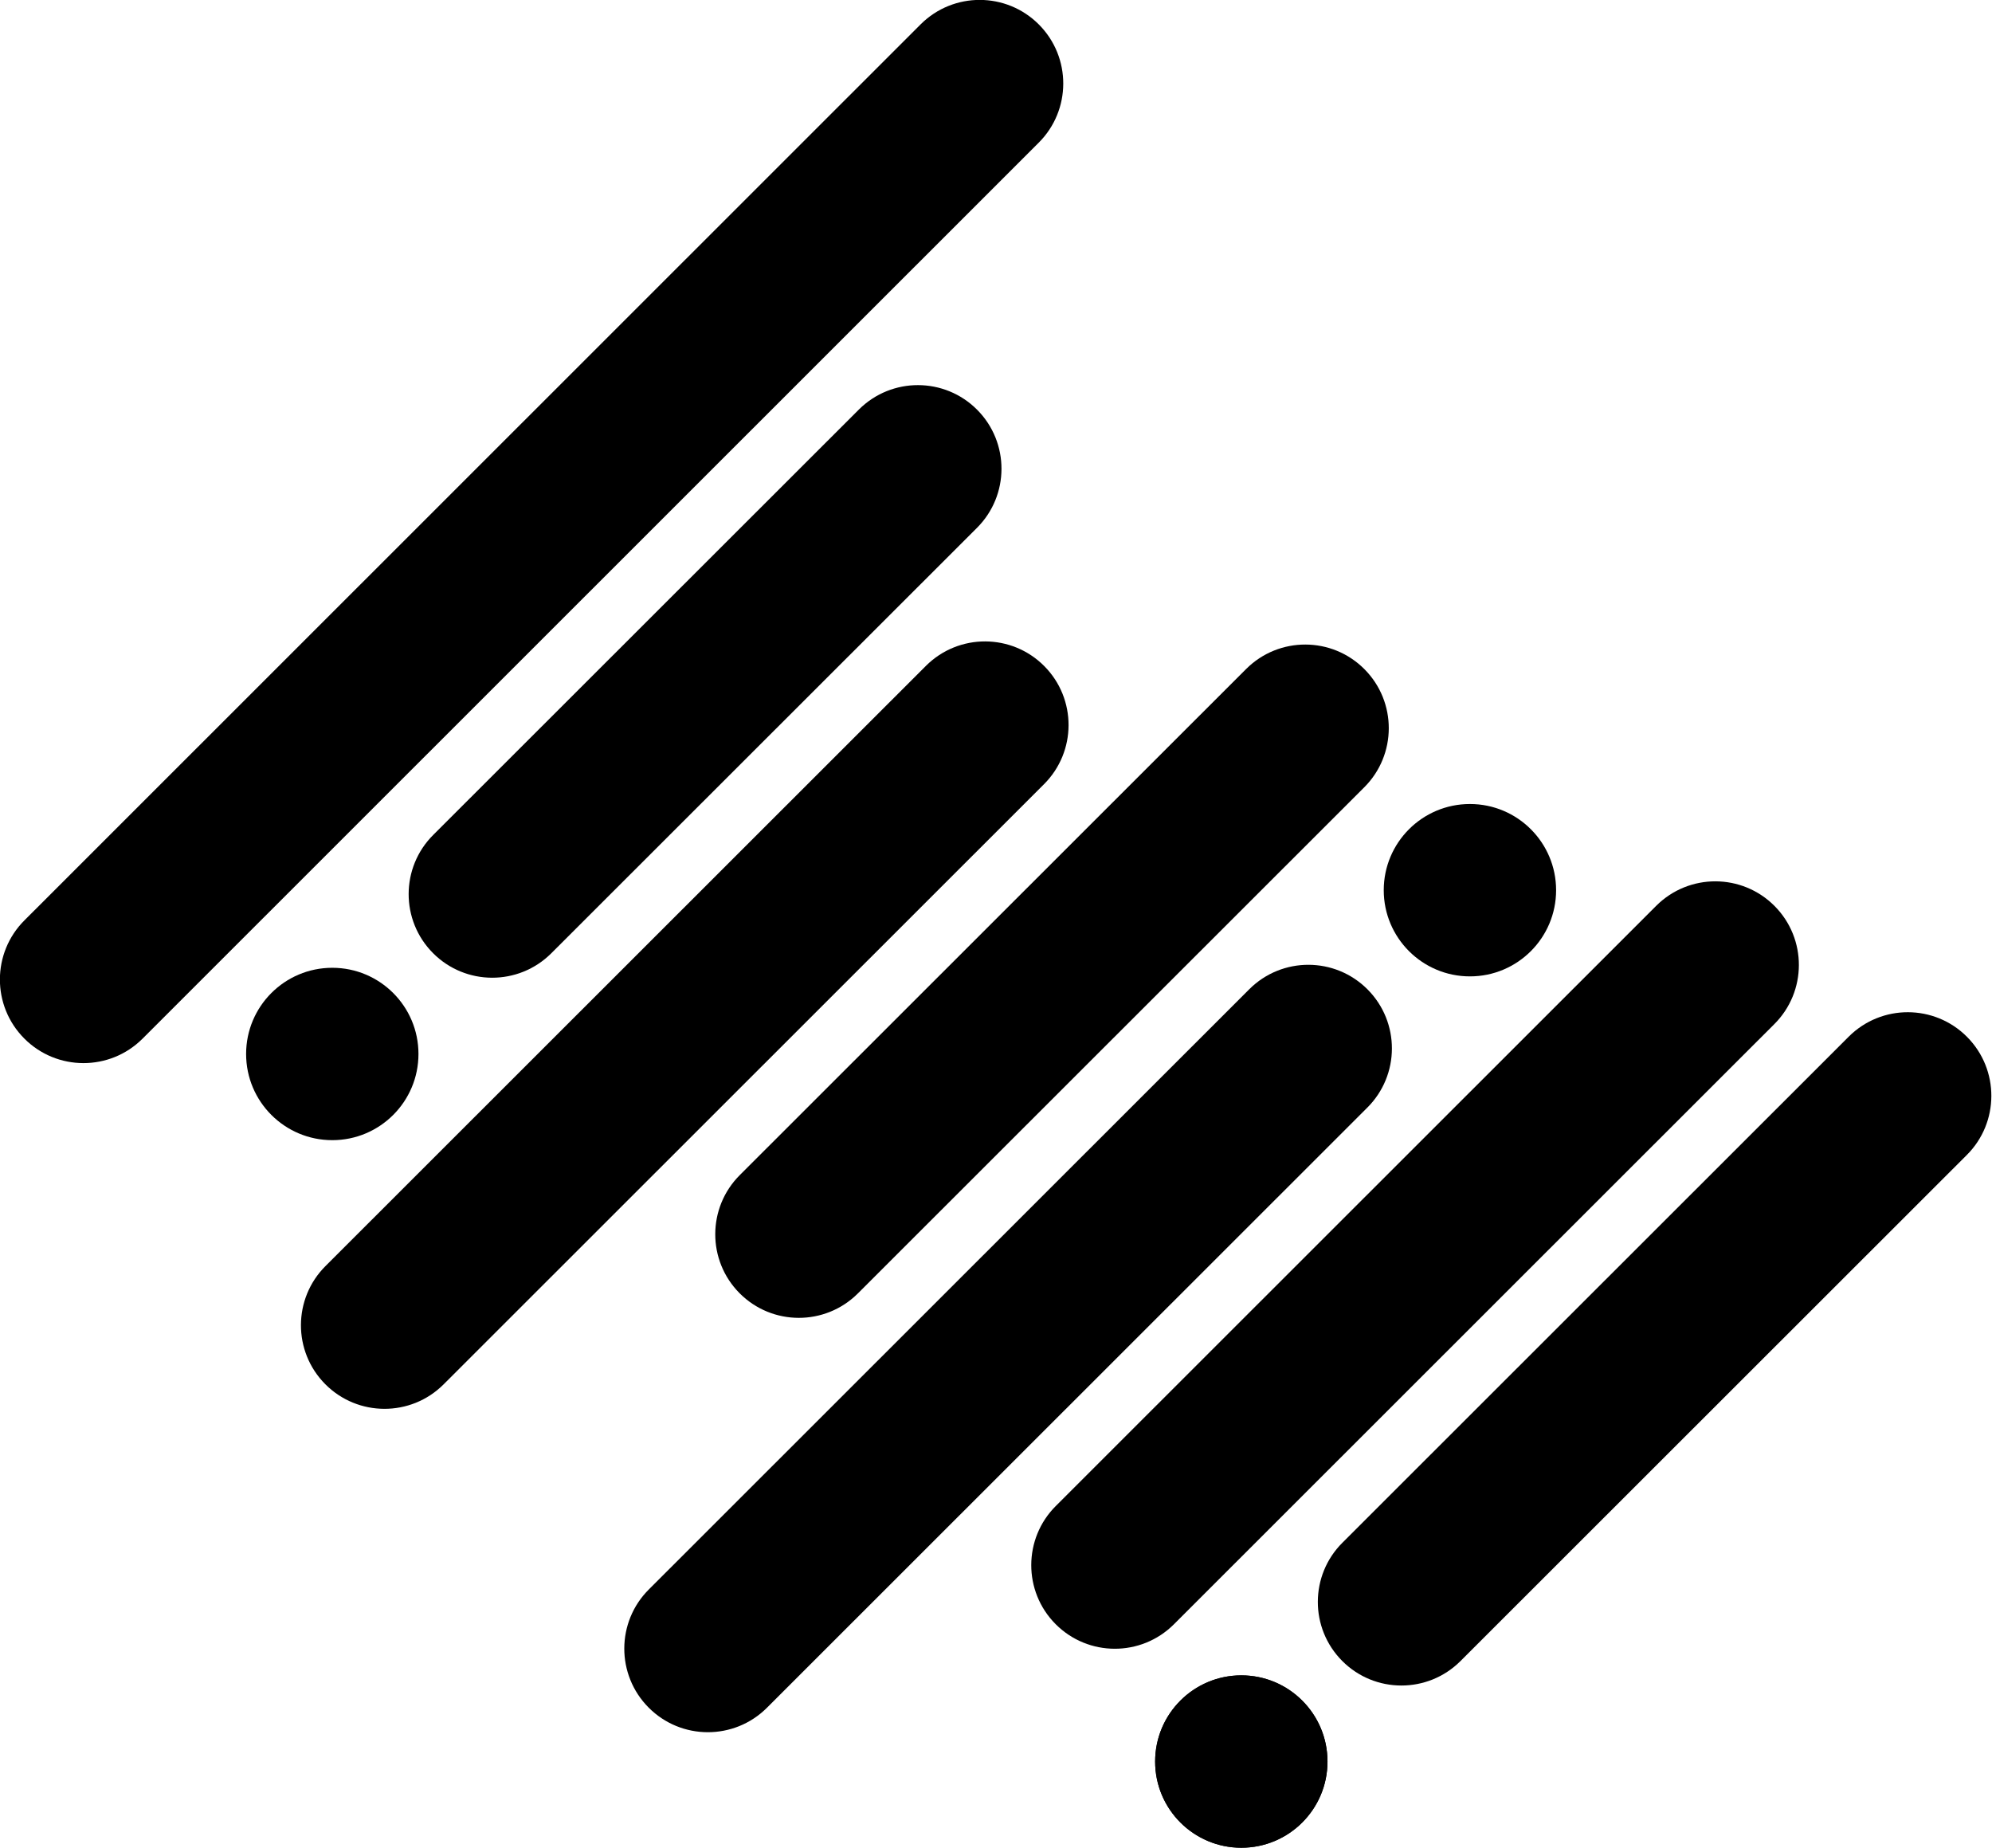
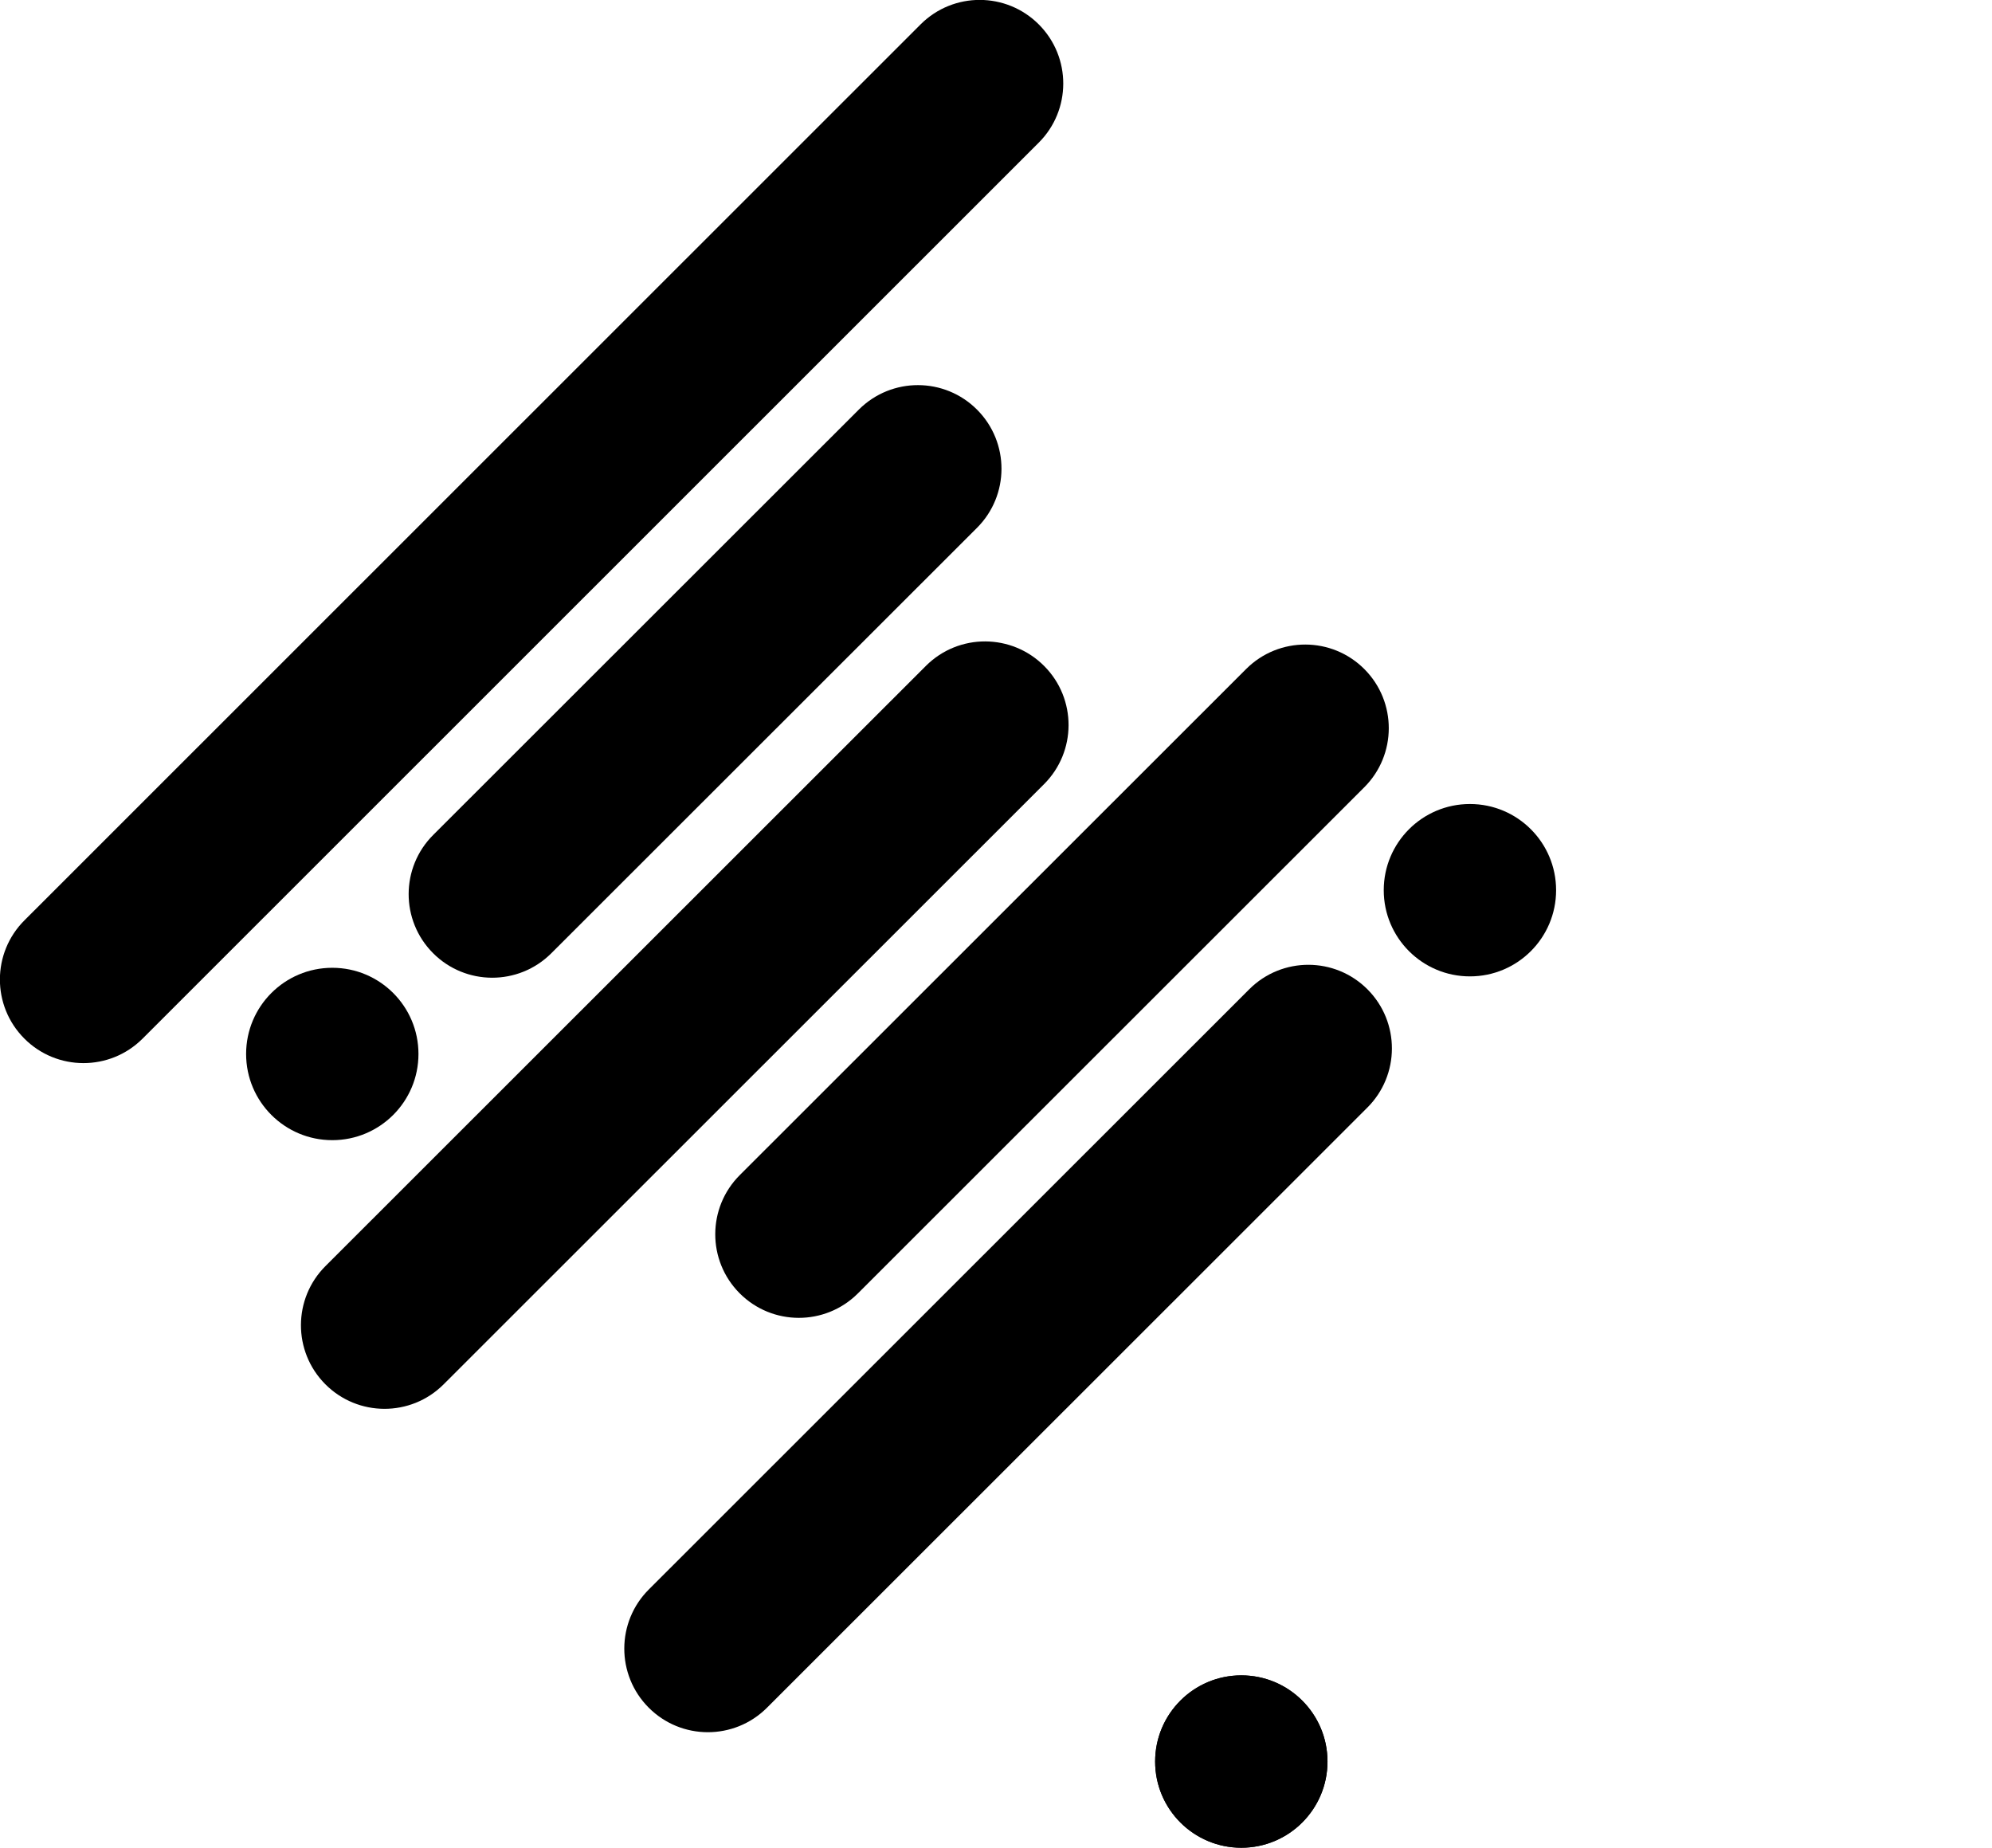
<svg xmlns="http://www.w3.org/2000/svg" width="100%" height="100%" viewBox="0 0 2032 1885" version="1.1" xml:space="preserve" style="fill-rule:evenodd;clip-rule:evenodd;stroke-linejoin:round;stroke-miterlimit:2;">
  <g transform="matrix(-1,-1.22465e-16,1.22465e-16,-1,3811.98,4781.48)">
    <g transform="matrix(4.167,-4.44089e-16,4.44089e-16,4.167,2752.19,3722.28)">
      <path d="M0,248.179C7.97,256.19 20.924,256.223 28.935,248.252L248.323,28.936C256.333,20.966 256.366,8.011 248.396,-0C240.426,-8.011 227.471,-8.044 219.461,-0.073L0.073,219.243C-7.937,227.213 -7.97,240.168 0,248.179" style="fill-rule:nonzero;" />
    </g>
    <g transform="matrix(4.167,-4.44089e-16,4.44089e-16,4.167,2815.2,3809.37)">
      <path d="M0,132.991C7.97,141.002 20.924,141.035 28.935,133.064L133.139,28.937C141.15,20.966 141.183,8.011 133.213,0C125.242,-8.011 112.288,-8.044 104.277,-0.073L0.073,104.055C-7.937,112.025 -7.97,124.98 0,132.991" style="fill-rule:nonzero;" />
    </g>
    <g transform="matrix(4.167,-4.44089e-16,4.44089e-16,4.167,2746.78,3369.66)">
      <path d="M0,175.78C7.97,183.791 20.925,183.824 28.935,175.853L175.927,28.936C183.938,20.965 183.97,8.011 176,0C168.03,-8.011 155.076,-8.044 147.065,-0.074L0.073,146.844C-7.937,154.814 -7.97,167.769 0,175.78" style="fill-rule:nonzero;" />
    </g>
    <g transform="matrix(4.167,-4.44089e-16,4.44089e-16,4.167,2416.94,3039.82)">
      <path d="M0,175.78C7.97,183.791 20.924,183.824 28.935,175.853L175.927,28.936C183.937,20.966 183.97,8.011 176,0C168.03,-8.011 155.076,-8.044 147.065,-0.074L0.073,146.844C-7.937,154.814 -7.97,167.769 0,175.78" style="fill-rule:nonzero;" />
    </g>
    <g transform="matrix(4.167,-4.44089e-16,4.44089e-16,4.167,2420.13,3462.45)">
      <path d="M0,152.745C7.97,160.756 20.924,160.789 28.935,152.818L152.892,28.937C160.903,20.966 160.936,8.011 152.966,0C144.995,-8.011 132.041,-8.044 124.031,-0.073L0.073,123.809C-7.937,131.779 -7.97,144.734 0,152.745" style="fill-rule:nonzero;" />
    </g>
    <g transform="matrix(4.167,-4.44089e-16,4.44089e-16,4.167,2001.8,3124.95)">
-       <path d="M0,175.78C7.97,183.791 20.925,183.824 28.935,175.853L175.927,28.936C183.937,20.966 183.97,8.011 176,0C168.03,-8.011 155.076,-8.044 147.065,-0.074L0.073,146.844C-7.937,154.814 -7.97,167.769 0,175.78" style="fill-rule:nonzero;" />
-     </g>
+       </g>
    <g transform="matrix(4.167,-4.44089e-16,4.44089e-16,4.167,1805.46,3087.44)">
-       <path d="M0,152.745C7.97,160.756 20.924,160.789 28.935,152.818L152.892,28.937C160.903,20.966 160.936,8.011 152.966,0C144.995,-8.011 132.041,-8.044 124.031,-0.073L0.073,123.809C-7.937,131.779 -7.97,144.734 0,152.745" style="fill-rule:nonzero;" />
-     </g>
+       </g>
    <g transform="matrix(4.44089e-16,4.167,4.167,-4.44089e-16,2545.74,2896.87)">
      <path d="M21.096,-21.096C32.746,-21.096 42.192,-11.651 42.192,-0.001C42.192,11.651 32.746,21.096 21.096,21.096C9.445,21.096 -0,11.651 -0,-0.001C-0,-11.651 9.445,-21.096 21.096,-21.096" style="fill-rule:nonzero;" />
    </g>
    <g transform="matrix(4.44089e-16,4.167,4.167,-4.44089e-16,2545.74,2896.87)">
      <path d="M21.096,-21.096C32.746,-21.096 42.192,-11.651 42.192,-0.001C42.192,11.651 32.746,21.096 21.096,21.096C9.445,21.096 -0,11.651 -0,-0.001C-0,-11.651 9.445,-21.096 21.096,-21.096" style="fill-rule:nonzero;" />
    </g>
    <g transform="matrix(4.44089e-16,4.167,4.167,-4.44089e-16,3473.02,3618.56)">
      <path d="M21.096,-21.096C32.746,-21.096 42.192,-11.651 42.192,-0.001C42.192,11.651 32.746,21.096 21.096,21.096C9.445,21.096 -0,11.651 -0,-0.001C-0,-11.651 9.445,-21.096 21.096,-21.096" style="fill-rule:nonzero;" />
    </g>
    <g transform="matrix(4.44089e-16,4.167,4.167,-4.44089e-16,2312.54,3785.61)">
      <path d="M21.096,-21.096C32.746,-21.096 42.192,-11.651 42.192,-0.001C42.192,11.651 32.746,21.096 21.096,21.096C9.445,21.096 -0,11.651 -0,-0.001C-0,-11.651 9.445,-21.096 21.096,-21.096" style="fill-rule:nonzero;" />
    </g>
  </g>
</svg>